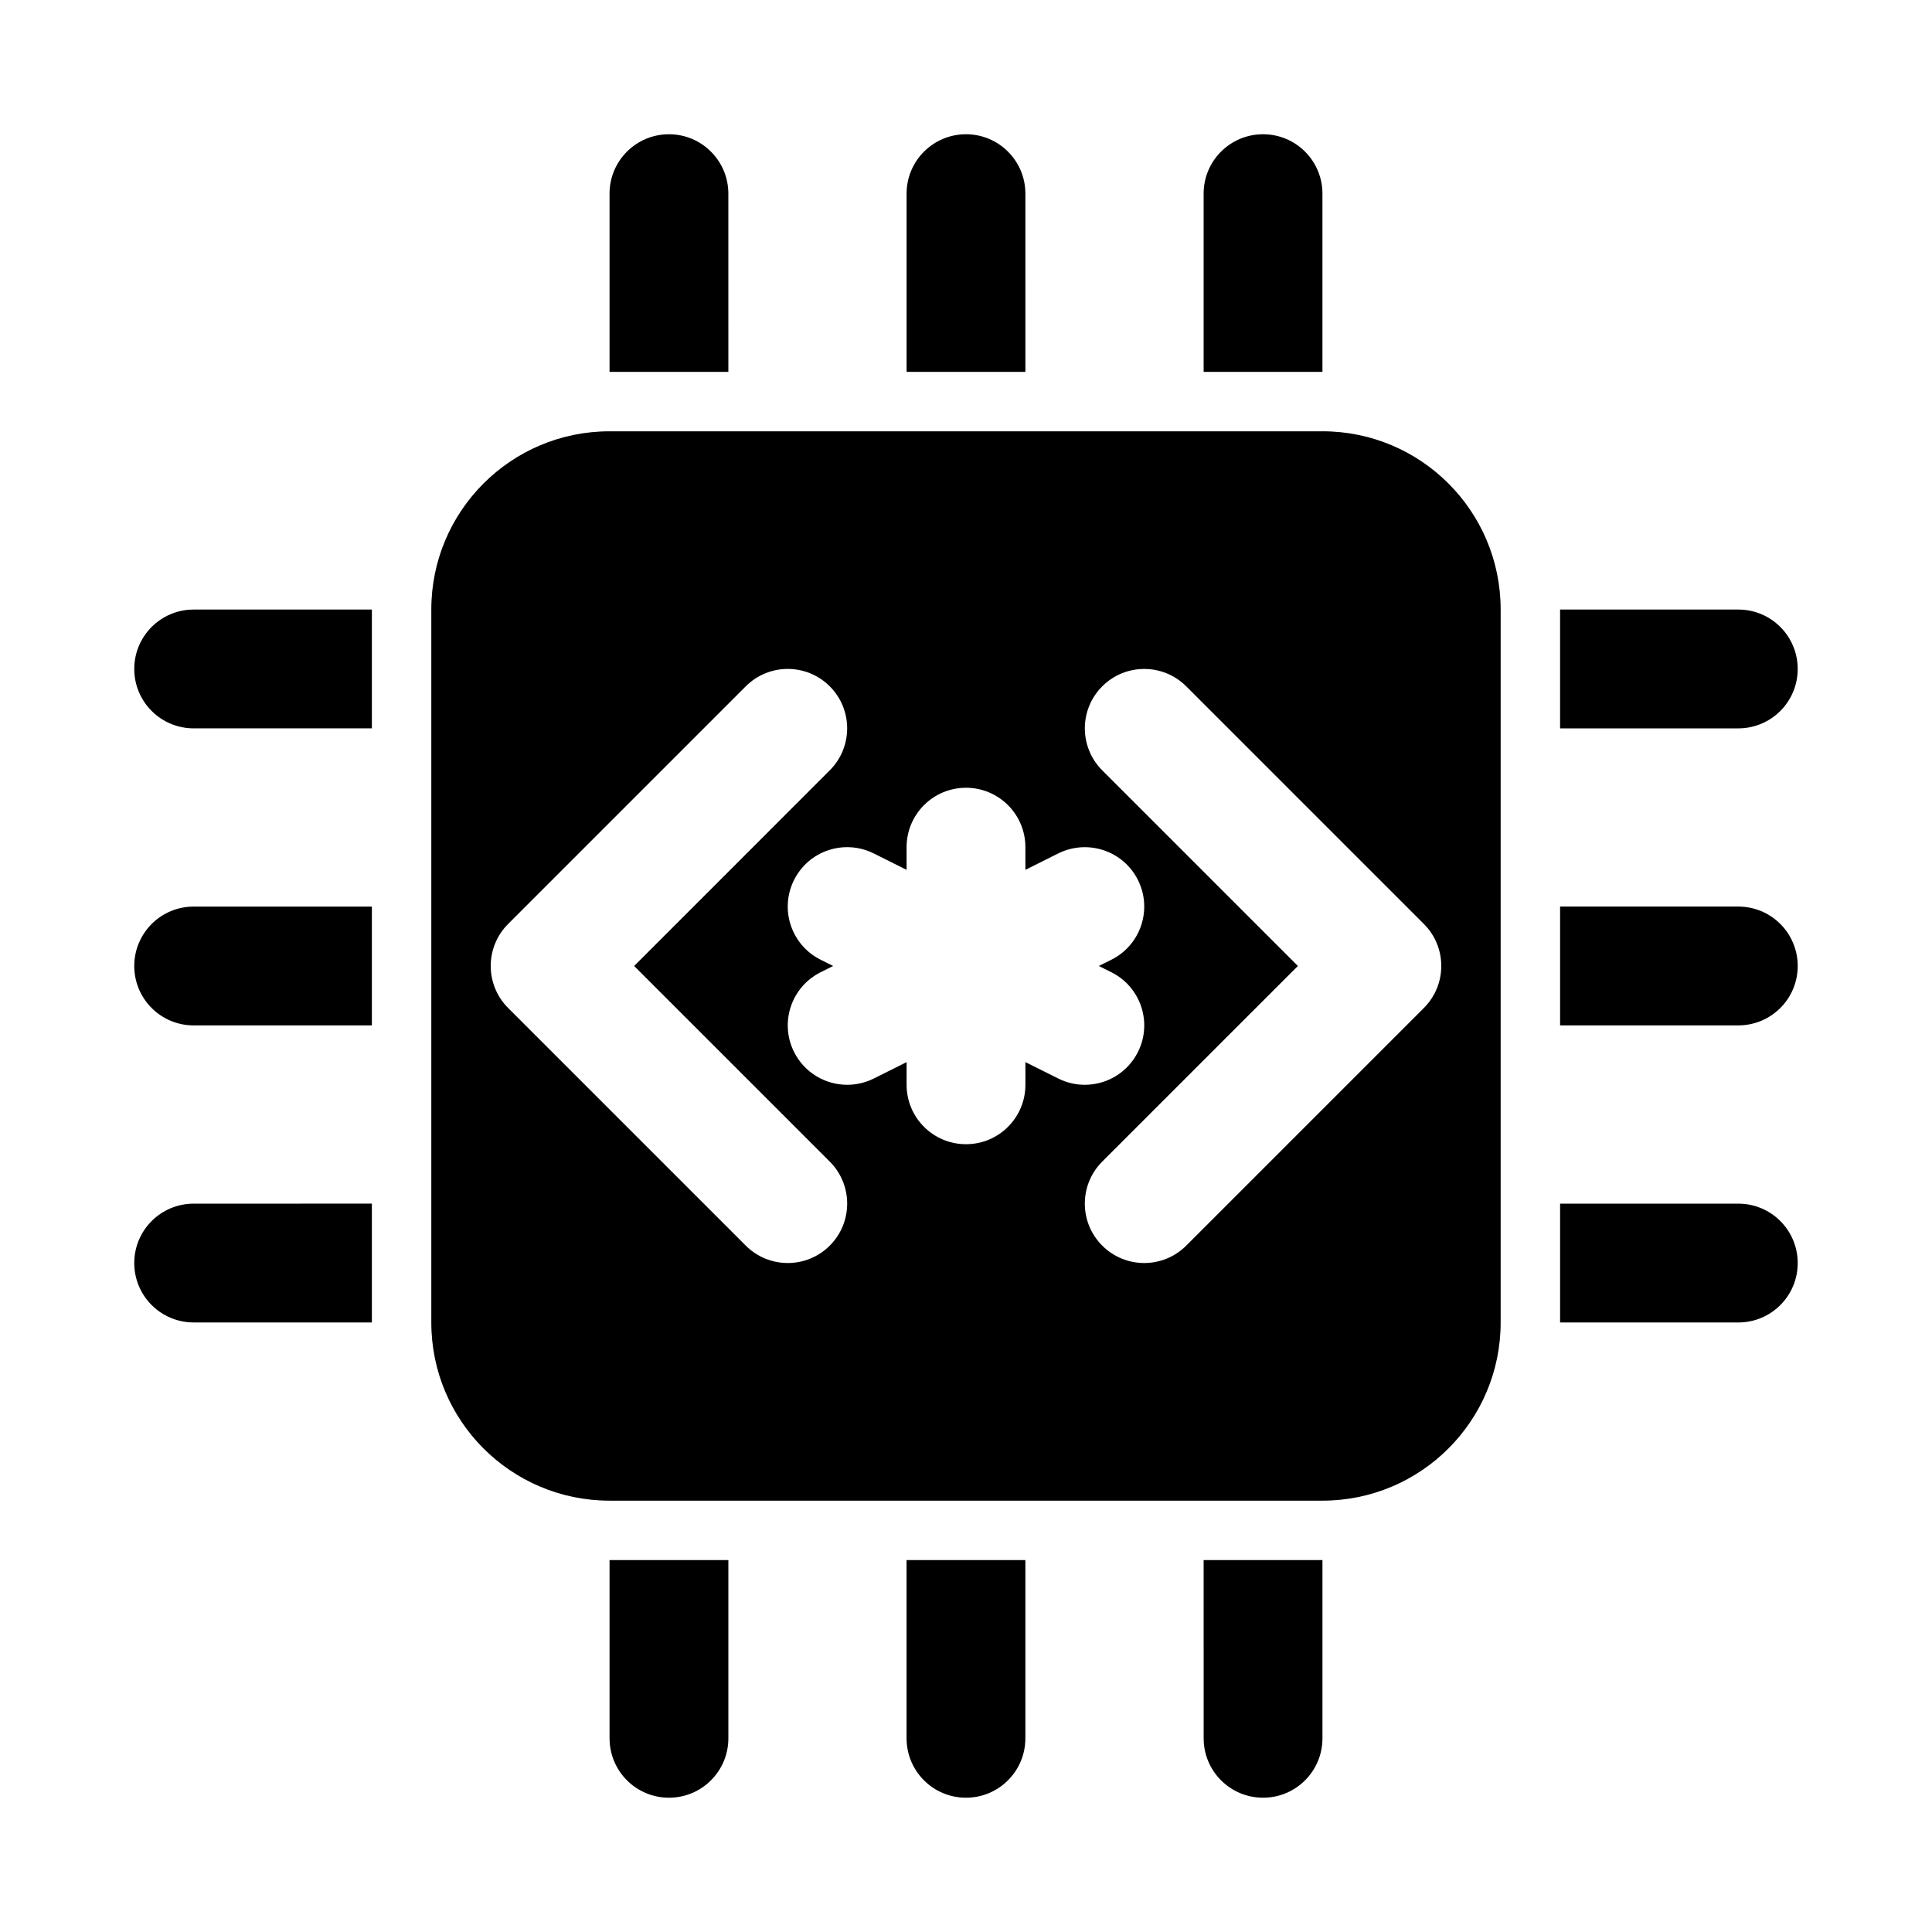
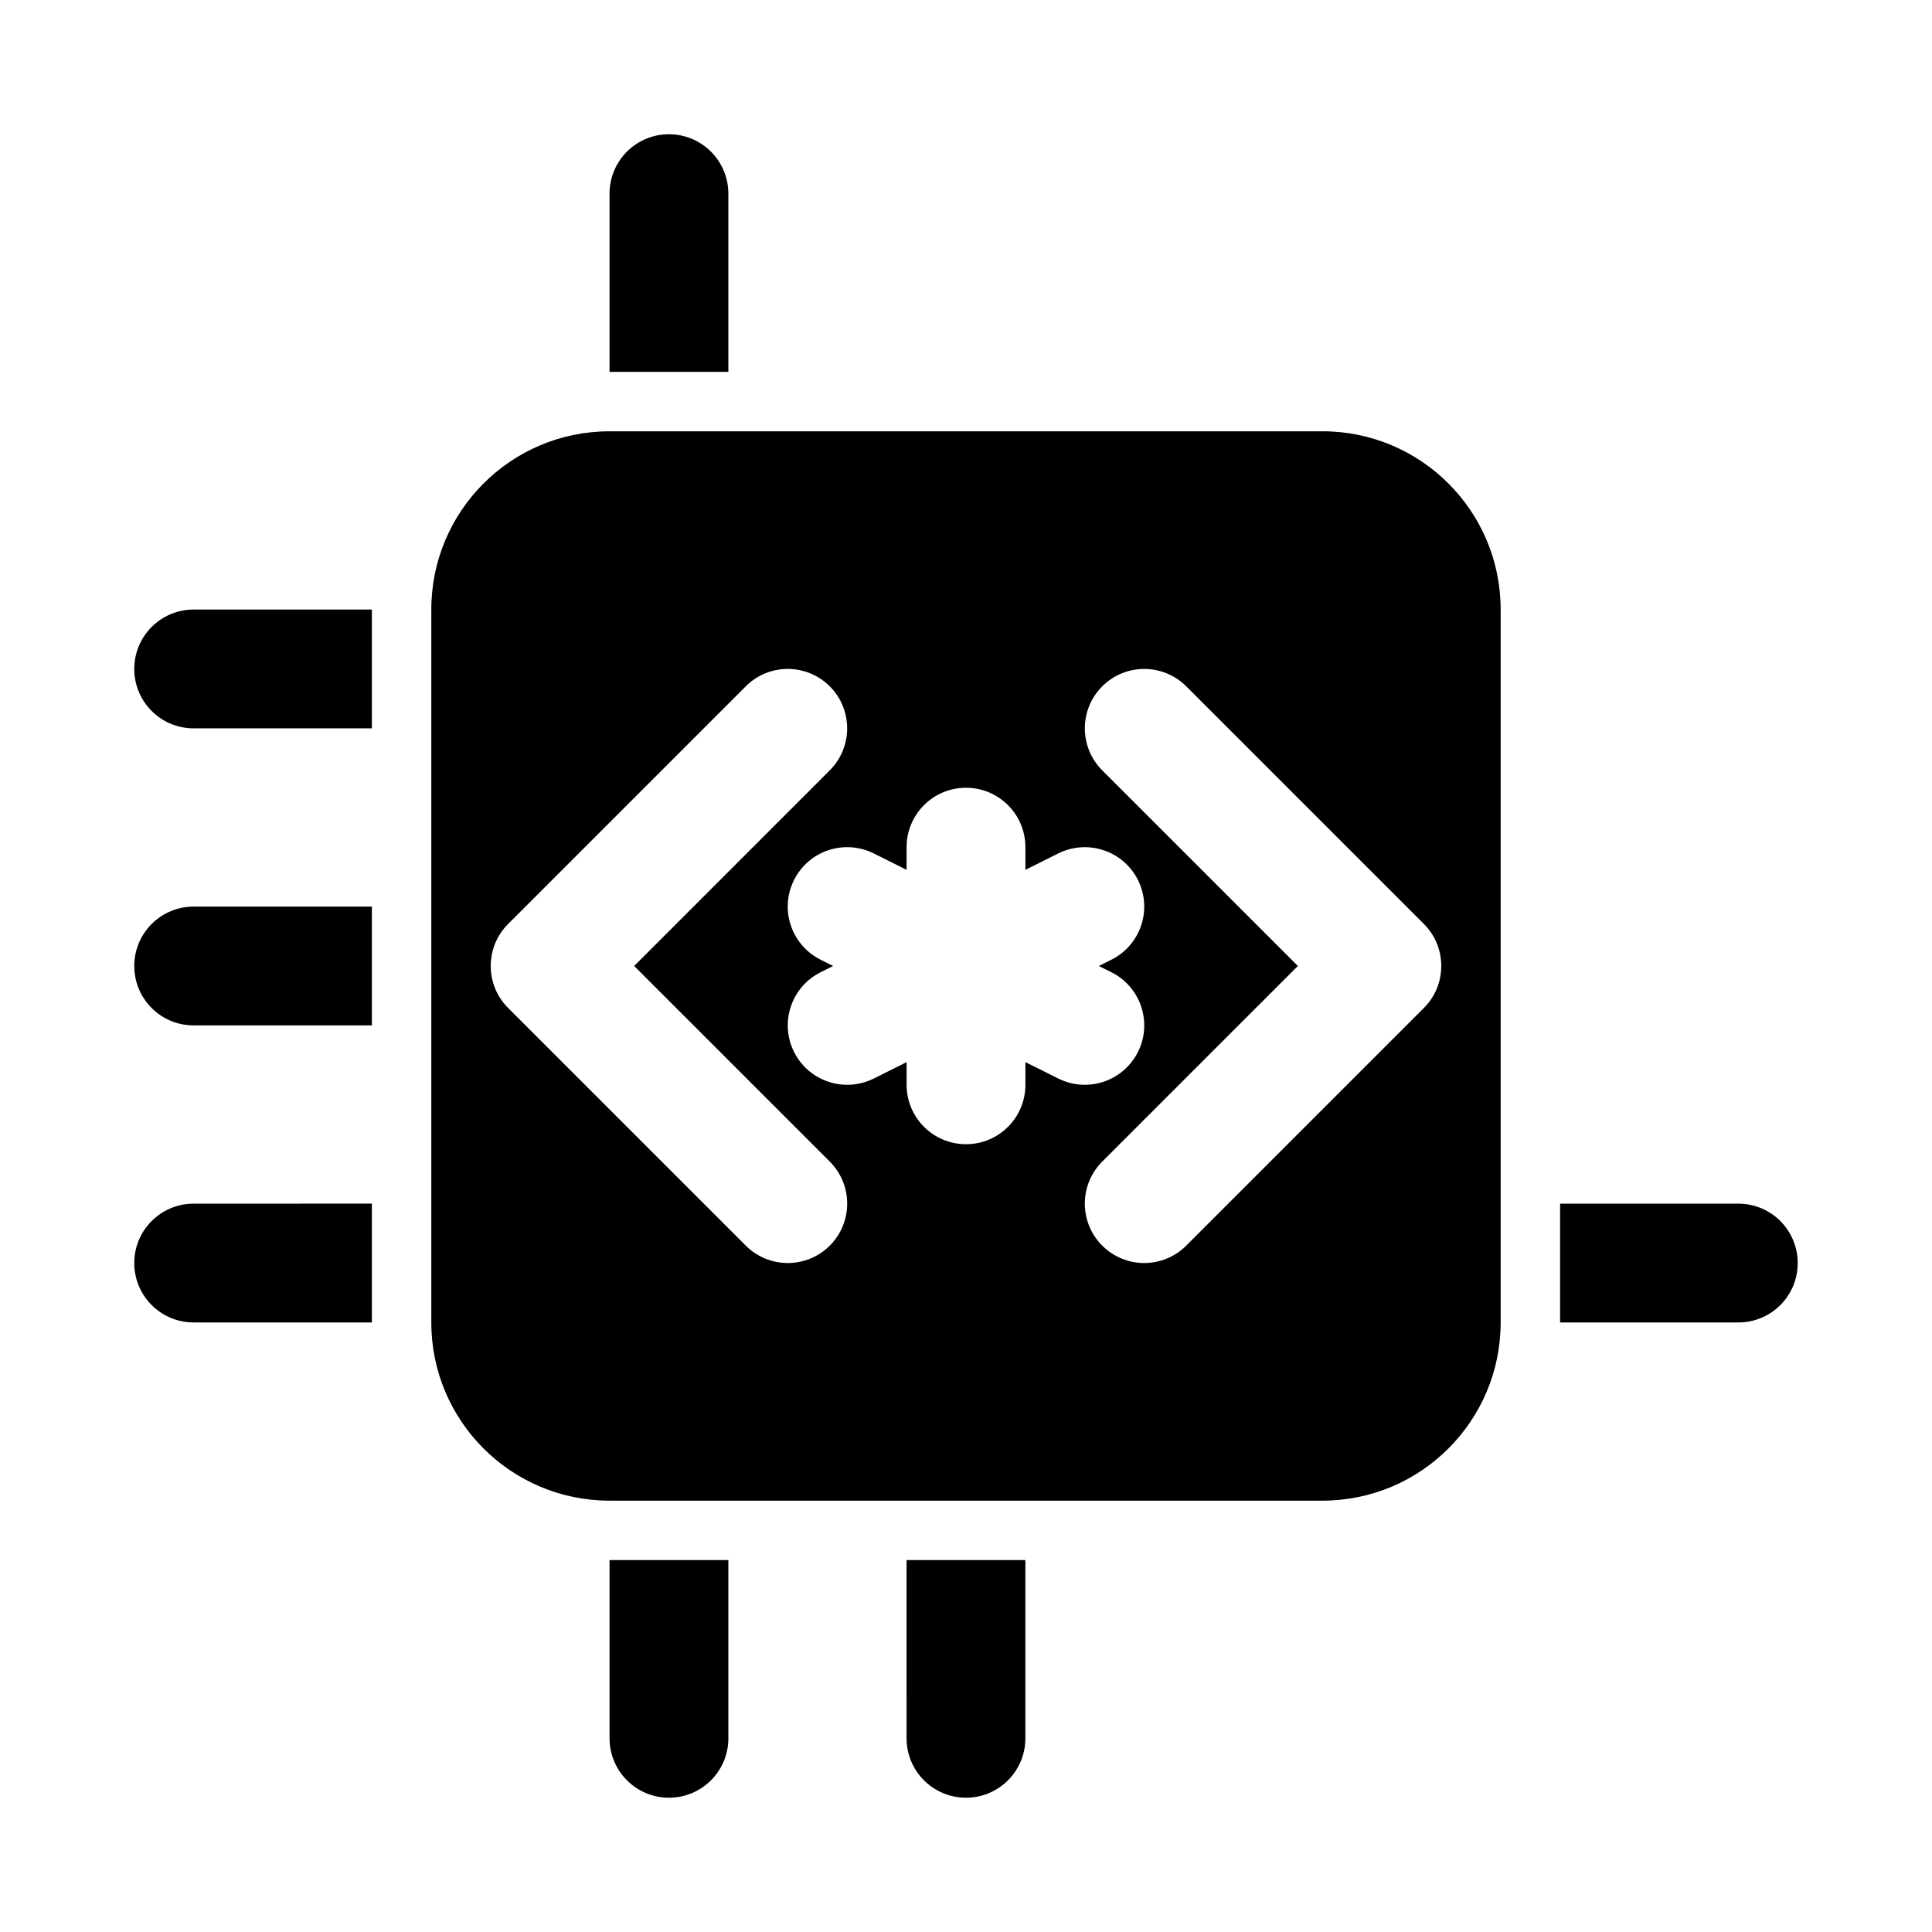
<svg xmlns="http://www.w3.org/2000/svg" fill="#000000" width="800px" height="800px" version="1.1" viewBox="144 144 512 512">
  <g>
    <path d="m494.46 258.3h-188.93c-26.086 0-47.23 21.145-47.23 47.23v188.93c0 26.086 21.145 47.23 47.23 47.23h188.93c26.086 0 47.23-21.145 47.23-47.23v-188.93c0-26.086-21.148-47.234-47.234-47.234zm-130.56 215.8c-3.074 3.074-7.106 4.613-11.133 4.613s-8.055-1.539-11.133-4.613l-62.977-62.977c-6.148-6.148-6.148-16.113 0-22.262l62.977-62.977c6.148-6.148 16.113-6.148 22.262 0 6.148 6.148 6.148 16.113 0 22.262l-51.84 51.848 51.844 51.844c6.148 6.148 6.148 16.113 0 22.262zm60.547-44.281-8.703-4.348v6.012c0 8.703-7.051 15.742-15.742 15.742-8.695 0-15.742-7.043-15.742-15.742v-6.012l-8.703 4.352c-2.262 1.121-4.668 1.66-7.027 1.66-5.781 0-11.34-3.184-14.098-8.703-3.891-7.781-0.738-17.234 7.043-21.125l3.316-1.66-3.32-1.66c-7.781-3.891-10.934-13.344-7.043-21.125 3.883-7.781 13.316-10.918 21.125-7.043l8.703 4.352v-6.012c0-8.703 7.051-15.742 15.742-15.742 8.695 0 15.742 7.043 15.742 15.742v6.012l8.703-4.352c7.781-3.859 17.234-0.738 21.125 7.043s0.738 17.234-7.043 21.125l-3.316 1.66 3.32 1.66c7.781 3.891 10.934 13.344 7.043 21.125-2.769 5.519-8.316 8.703-14.098 8.703-2.371 0-4.769-0.539-7.027-1.664zm96.895-18.695-62.977 62.977c-3.074 3.074-7.106 4.613-11.133 4.613-4.027 0-8.055-1.539-11.133-4.613-6.148-6.148-6.148-16.113 0-22.262l51.848-51.844-51.844-51.844c-6.148-6.148-6.148-16.113 0-22.262 6.148-6.148 16.113-6.148 22.262 0l62.977 62.977c6.148 6.144 6.148 16.109 0 22.258z" />
    <path d="m337.02 195.32c0-8.703-7.051-15.742-15.742-15.742-8.695 0-15.742 7.043-15.742 15.742v47.23h31.488z" />
-     <path d="m415.74 195.32c0-8.703-7.051-15.742-15.742-15.742-8.695 0-15.742 7.043-15.742 15.742v47.23h31.488z" />
-     <path d="m494.46 195.32c0-8.703-7.043-15.742-15.742-15.742-8.703 0-15.742 7.043-15.742 15.742v47.23h31.488z" />
-     <path d="m620.41 321.28c0-8.703-7.043-15.742-15.742-15.742h-47.23v31.488h47.23c8.703 0 15.742-7.043 15.742-15.746z" />
-     <path d="m604.67 384.25h-47.23v31.488h47.23c8.703 0 15.742-7.043 15.742-15.742 0-8.703-7.039-15.746-15.742-15.746z" />
    <path d="m604.67 462.98h-47.23v31.488h47.23c8.703 0 15.742-7.043 15.742-15.742 0-8.707-7.039-15.746-15.742-15.746z" />
    <path d="m305.54 604.67c0 8.703 7.051 15.742 15.742 15.742 8.695 0 15.742-7.043 15.742-15.742v-47.23h-31.488z" />
-     <path d="m384.25 604.67c0 8.703 7.051 15.742 15.742 15.742 8.695 0 15.742-7.043 15.742-15.742v-47.23h-31.488z" />
-     <path d="m462.98 604.67c0 8.703 7.043 15.742 15.742 15.742 8.703 0 15.742-7.043 15.742-15.742v-47.23h-31.488z" />
+     <path d="m384.25 604.67c0 8.703 7.051 15.742 15.742 15.742 8.695 0 15.742-7.043 15.742-15.742v-47.23h-31.488" />
    <path d="m179.58 321.28c0 8.703 7.051 15.742 15.742 15.742h47.23v-31.488l-47.23 0.004c-8.691 0-15.742 7.039-15.742 15.742z" />
    <path d="m179.58 400c0 8.703 7.051 15.742 15.742 15.742h47.23v-31.488h-47.23c-8.691 0-15.742 7.043-15.742 15.746z" />
    <path d="m179.58 478.72c0 8.703 7.051 15.742 15.742 15.742h47.23v-31.488l-47.23 0.004c-8.691 0-15.742 7.039-15.742 15.742z" />
  </g>
</svg>